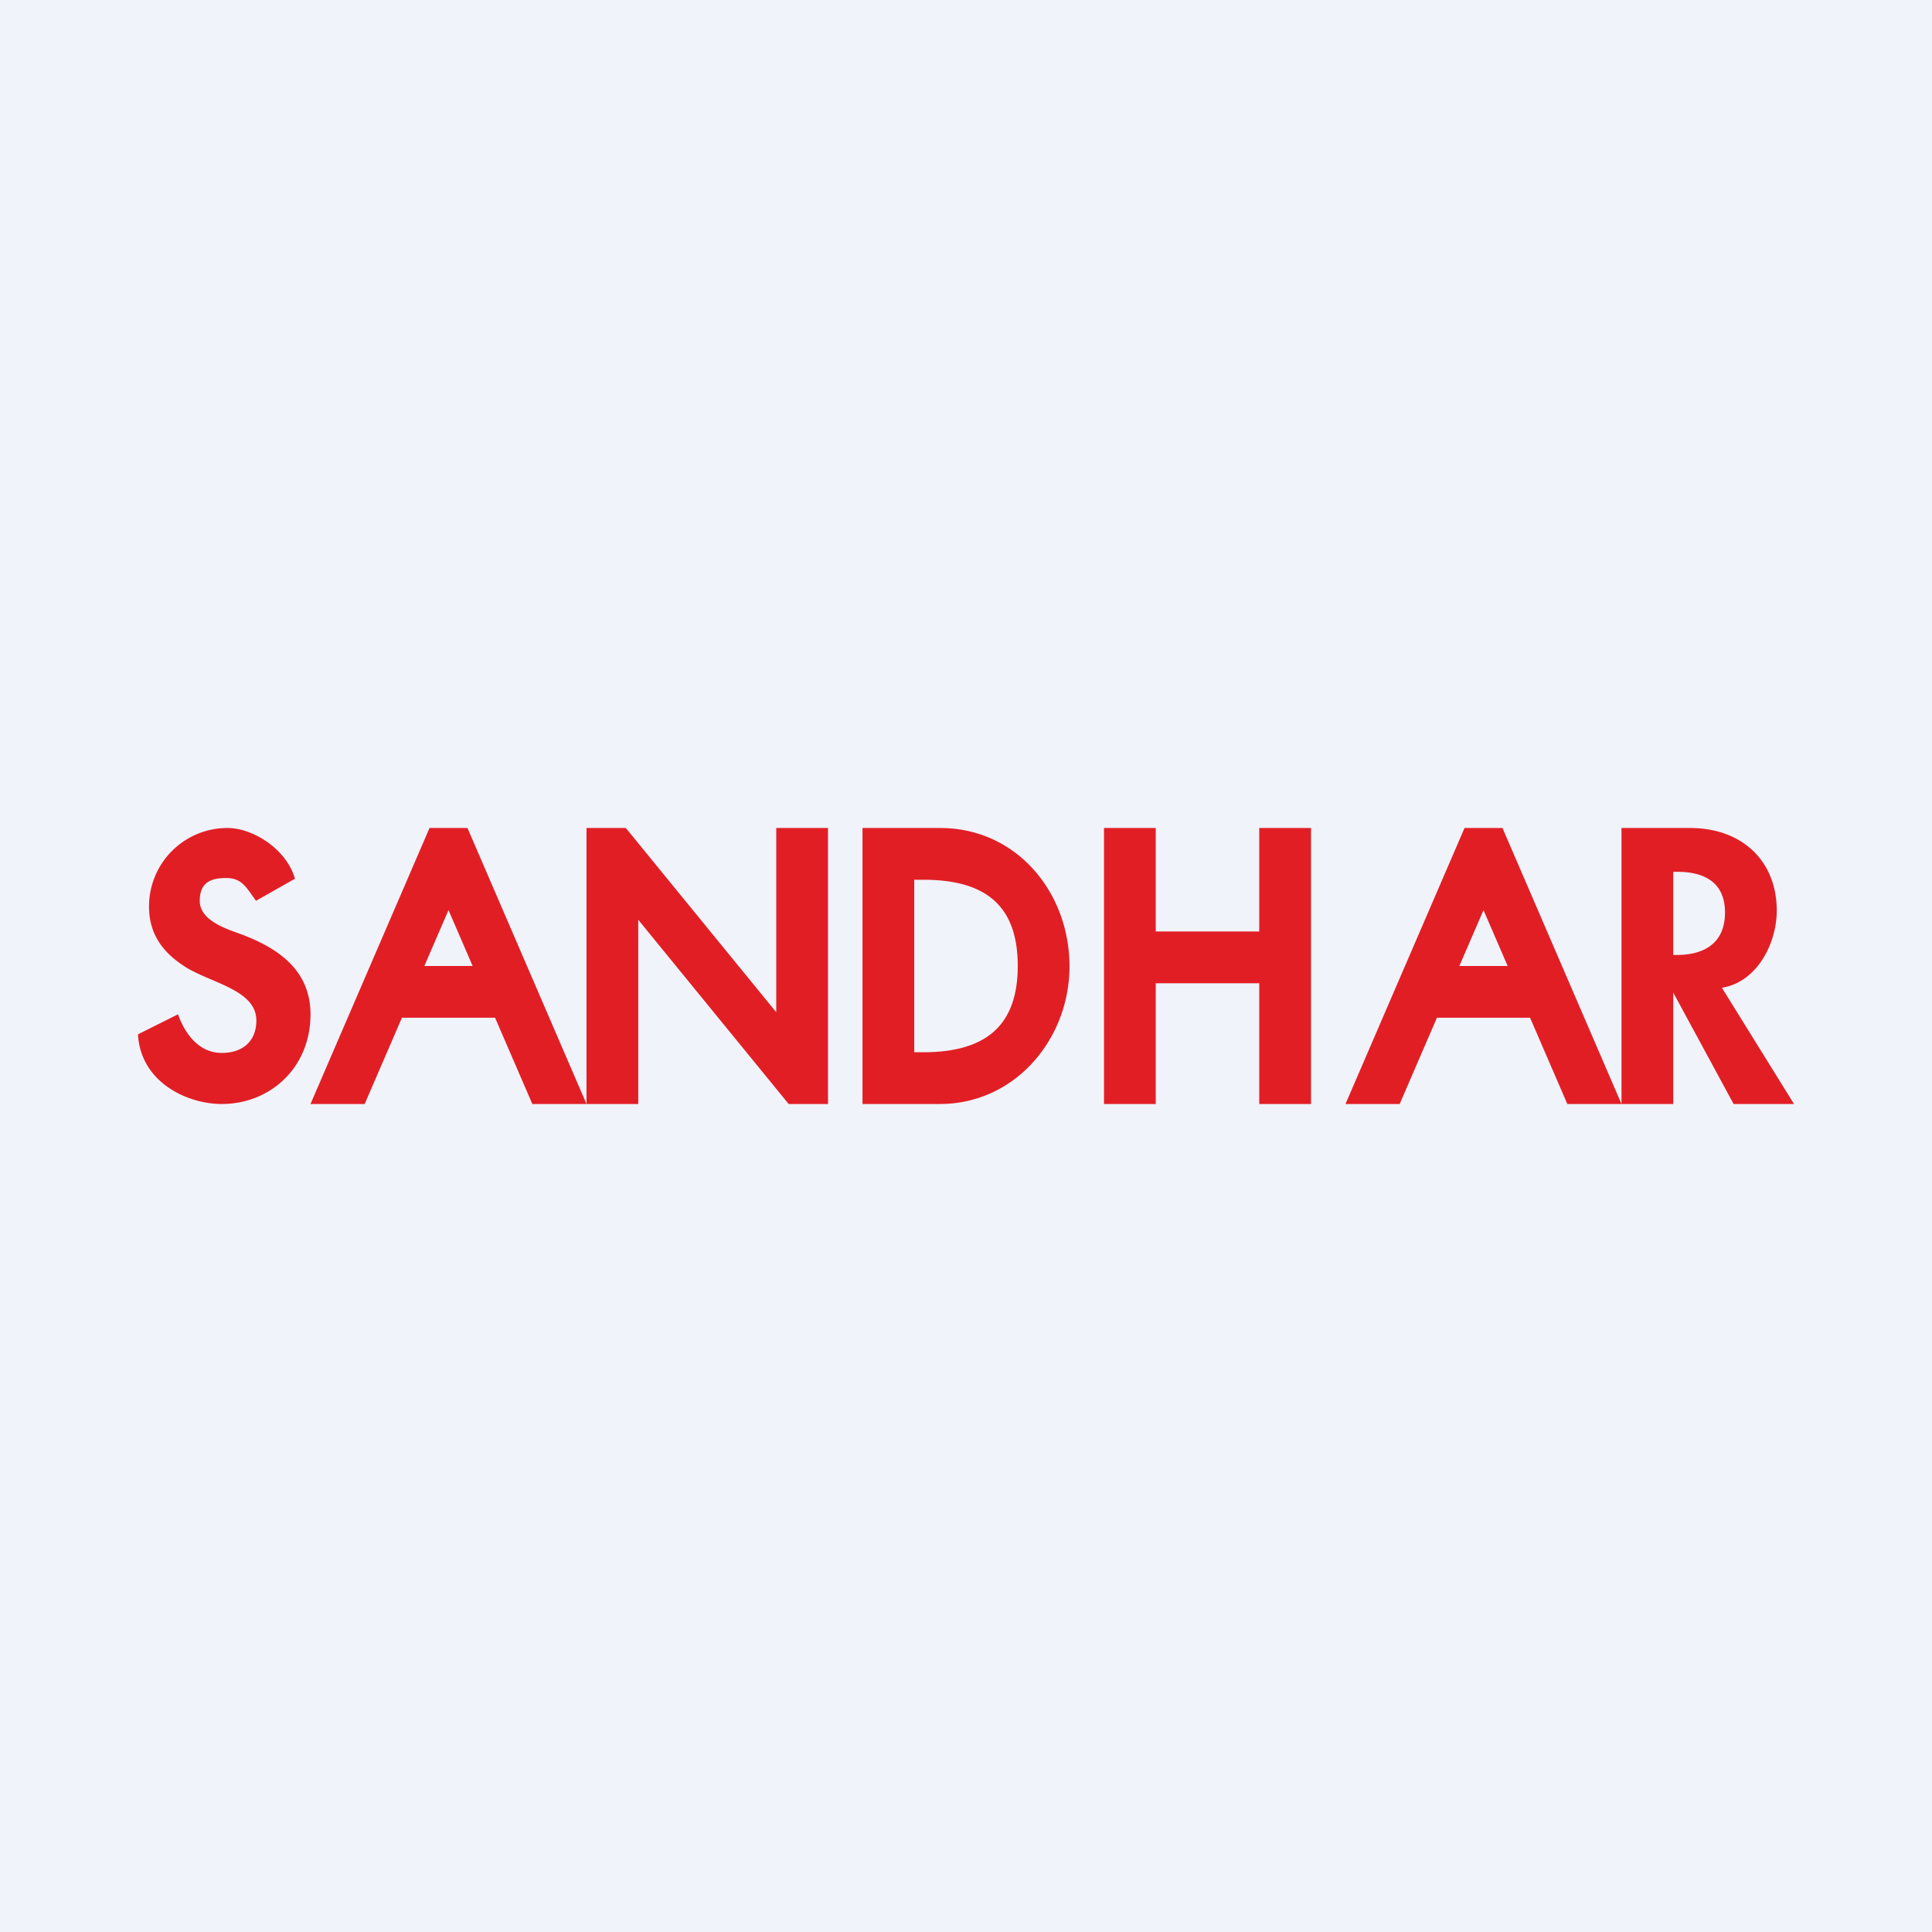
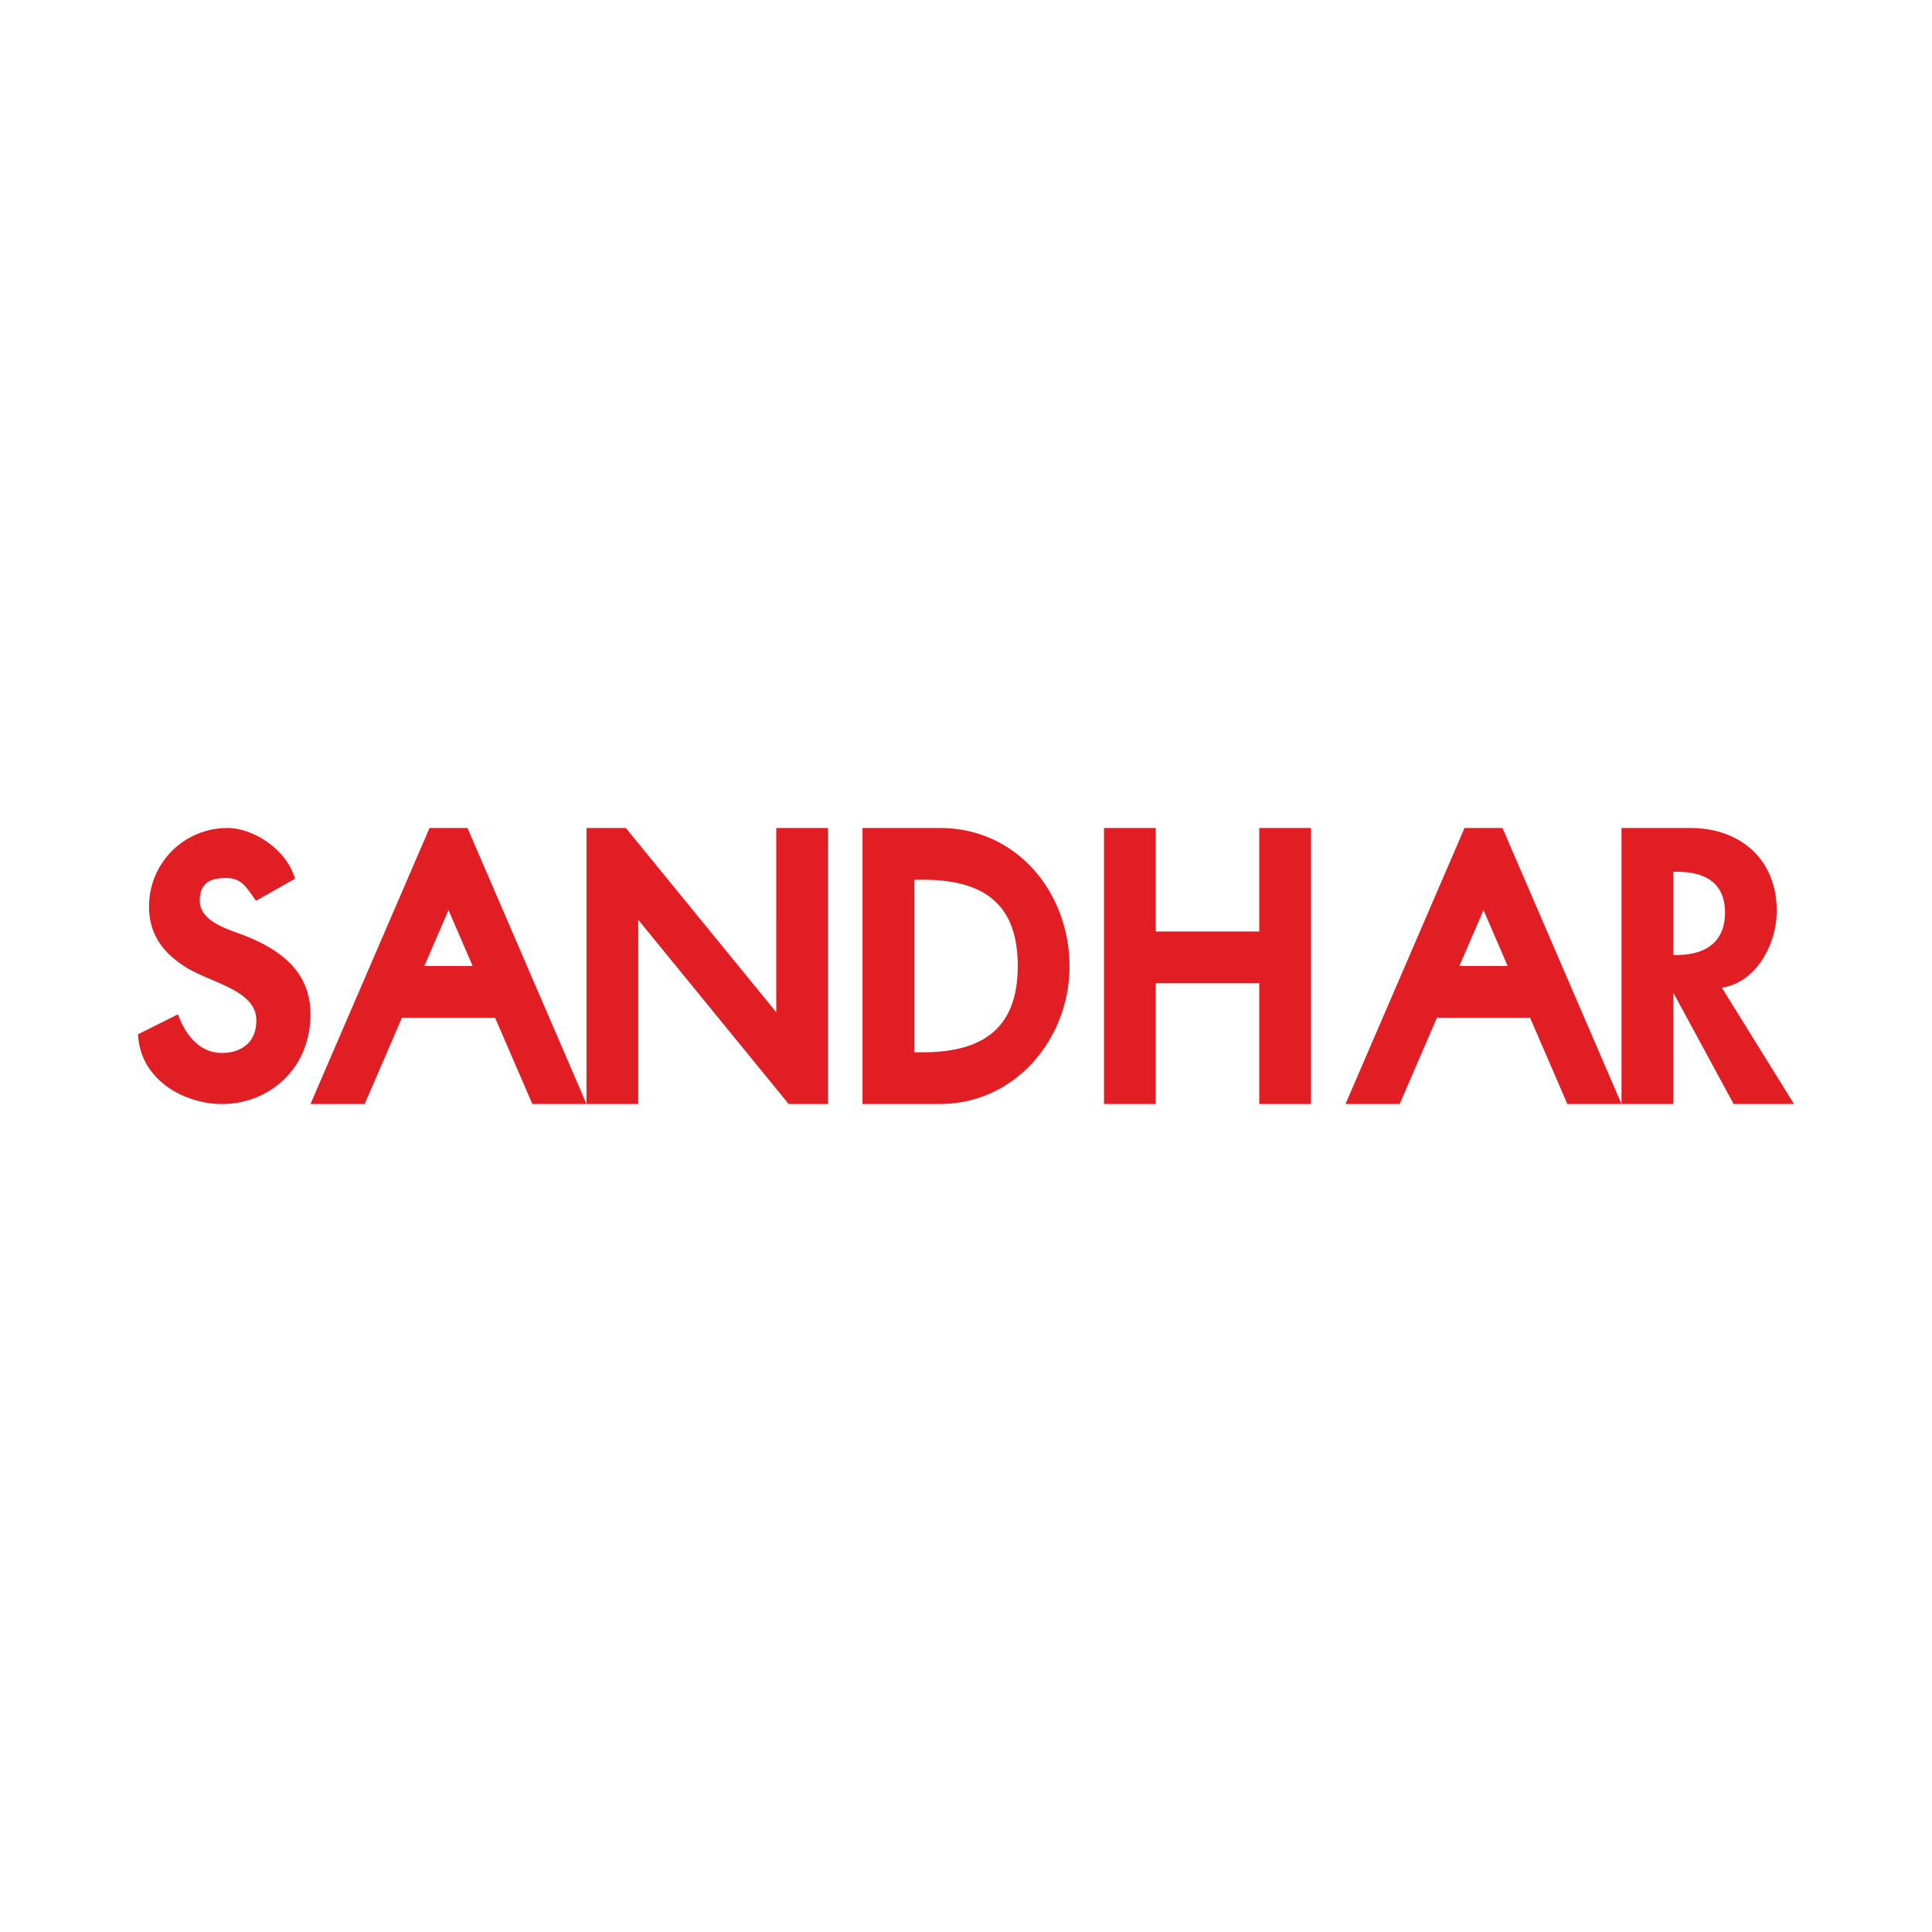
<svg xmlns="http://www.w3.org/2000/svg" width="56" height="56" viewBox="0 0 56 56">
-   <path fill="#F0F3FA" d="M0 0h56v56H0z" />
  <path d="M47 32v-8h1.99c1.48 0 2.51.93 2.51 2.4 0 .94-.57 2.07-1.59 2.23L52 32h-1.75l-1.75-3.23V32H47Zm1.5-4.32h.1c.82 0 1.4-.36 1.4-1.23 0-.86-.58-1.18-1.38-1.18h-.12v2.41ZM33.5 24v3h3v-3H38v8h-1.5v-3.5h-3V32H32v-8h1.5ZM25 32v-8h2.25c2.22 0 3.75 1.87 3.75 4.01 0 2.1-1.57 3.99-3.76 3.99H25Zm1.76-1.5c1.8 0 2.74-.76 2.74-2.5 0-1.76-.94-2.5-2.74-2.5h-.26v5h.26ZM22.86 32l-4.36-5.34V32H17v-8h1.14l4.36 5.34V24H24v8h-1.14ZM4 29.98l1.16-.58c.22.62.64 1.12 1.27 1.12.57 0 1-.31 1-.94 0-.85-1.19-1.06-1.97-1.5-.67-.4-1.14-.94-1.14-1.8A2.27 2.27 0 0 1 6.6 24c.72 0 1.7.6 1.95 1.47l-1.13.64c-.29-.4-.41-.66-.87-.66-.44 0-.76.13-.76.66 0 .58.79.82 1.2.97C8 27.46 9 28.08 9 29.4 9 30.96 7.82 32 6.43 32 5.4 32 4.07 31.35 4 29.98Z" fill="#E21E25" />
  <path fill-rule="evenodd" d="M12.45 24 9 32h1.57l1.08-2.5h2.7l1.08 2.5H17l-3.45-8h-1.1Zm.55 2.38L12.3 28h1.4l-.7-1.62ZM42.45 24 39 32h1.57l1.08-2.5h2.7l1.08 2.5H47l-3.45-8h-1.1Zm.55 2.38L42.3 28h1.4l-.7-1.62Z" fill="#E21E25" />
</svg>